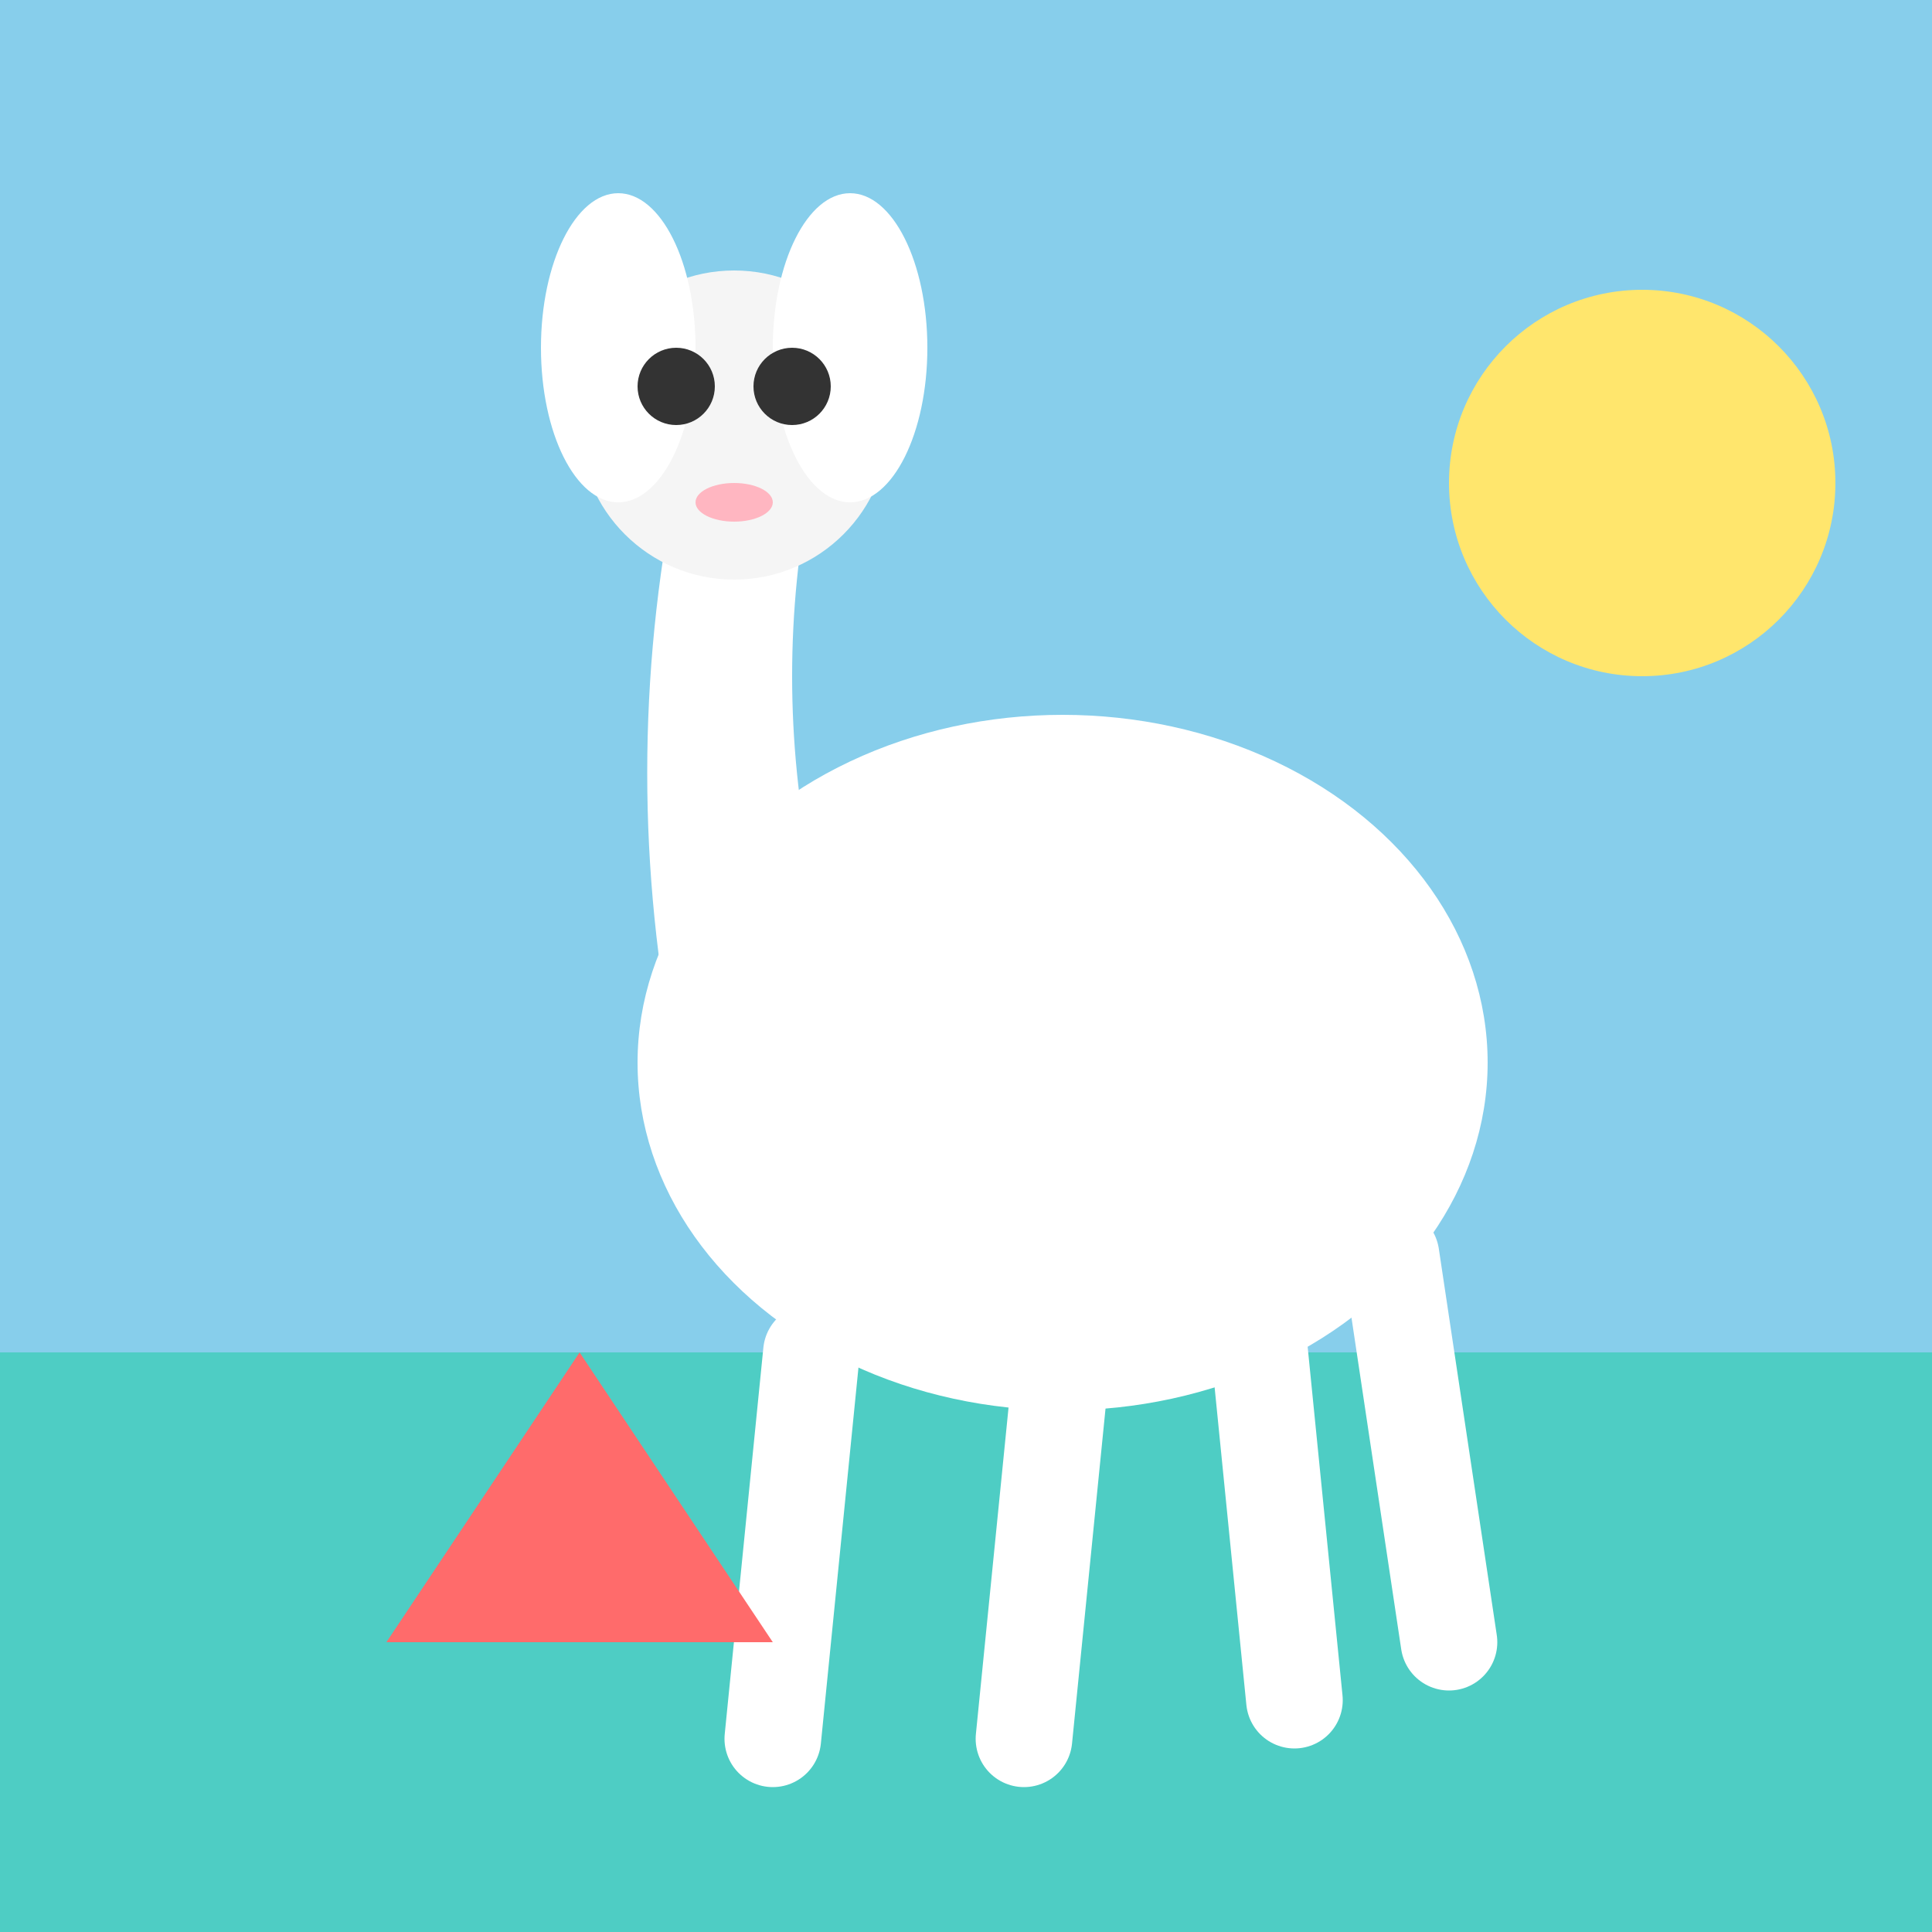
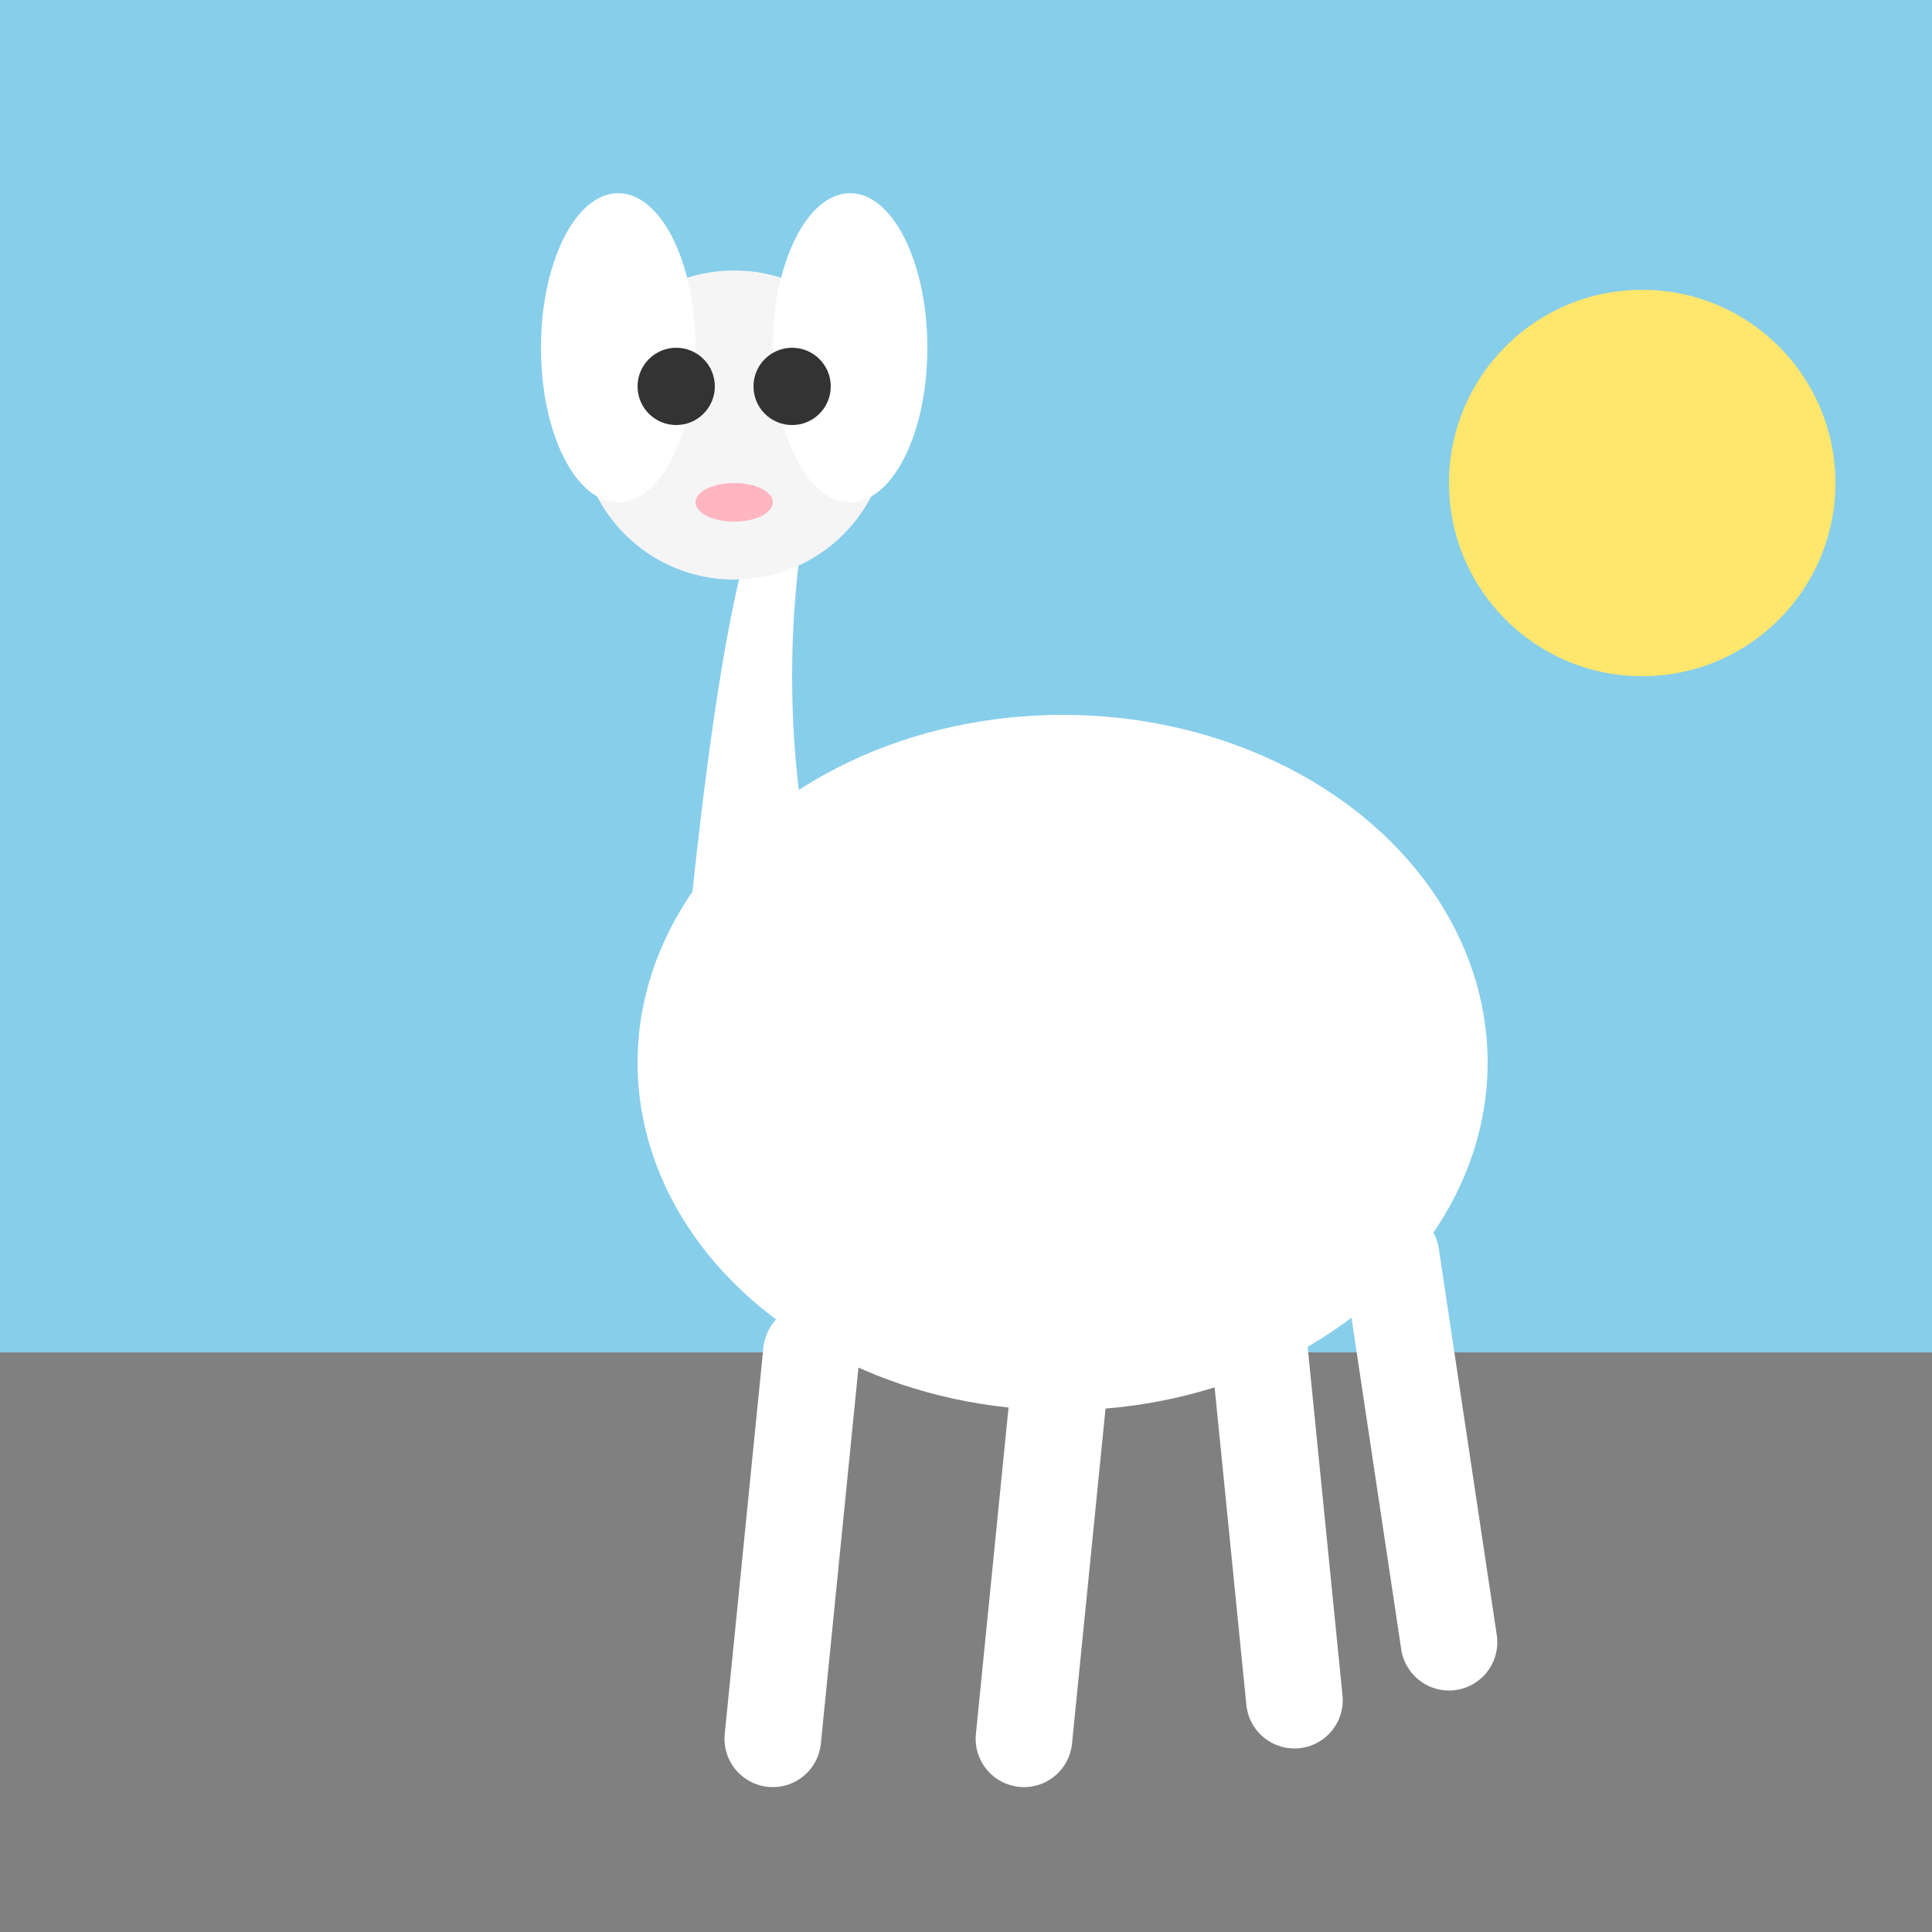
<svg xmlns="http://www.w3.org/2000/svg" viewBox="0 0 100 100">
  <rect x="0" y="0" width="100" height="100" fill="#808080" stroke="none" />
-   <rect x="0" y="70" width="100" height="30" fill="#4ECDC4" />
  <rect x="0" y="0" width="100" height="70" fill="#87CEEB" />
  <ellipse cx="55" cy="55" rx="22" ry="18" fill="white" />
-   <path d="M35 55 Q32 40 35 25 Q38 20 42 25 Q40 35 42 45" fill="white" />
+   <path d="M35 55 Q38 20 42 25 Q40 35 42 45" fill="white" />
  <circle cx="38" cy="22" r="8" fill="#F5F5F5" />
  <ellipse cx="32" cy="18" rx="4" ry="8" fill="white" />
  <ellipse cx="44" cy="18" rx="4" ry="8" fill="white" />
  <circle cx="35" cy="20" r="2" fill="#333" />
  <circle cx="41" cy="20" r="2" fill="#333" />
  <ellipse cx="38" cy="26" rx="2" ry="1" fill="#FFB6C1" />
  <path d="M42 70 L40 90" stroke="white" stroke-width="5" stroke-linecap="round" />
  <path d="M55 70 L53 90" stroke="white" stroke-width="5" stroke-linecap="round" />
  <path d="M65 68 L67 88" stroke="white" stroke-width="5" stroke-linecap="round" />
  <path d="M72 65 L75 85" stroke="white" stroke-width="5" stroke-linecap="round" />
-   <polygon points="30,70 20,85 40,85" fill="#FF6B6B" />
  <circle cx="85" cy="25" r="10" fill="#FFE66D" />
</svg>